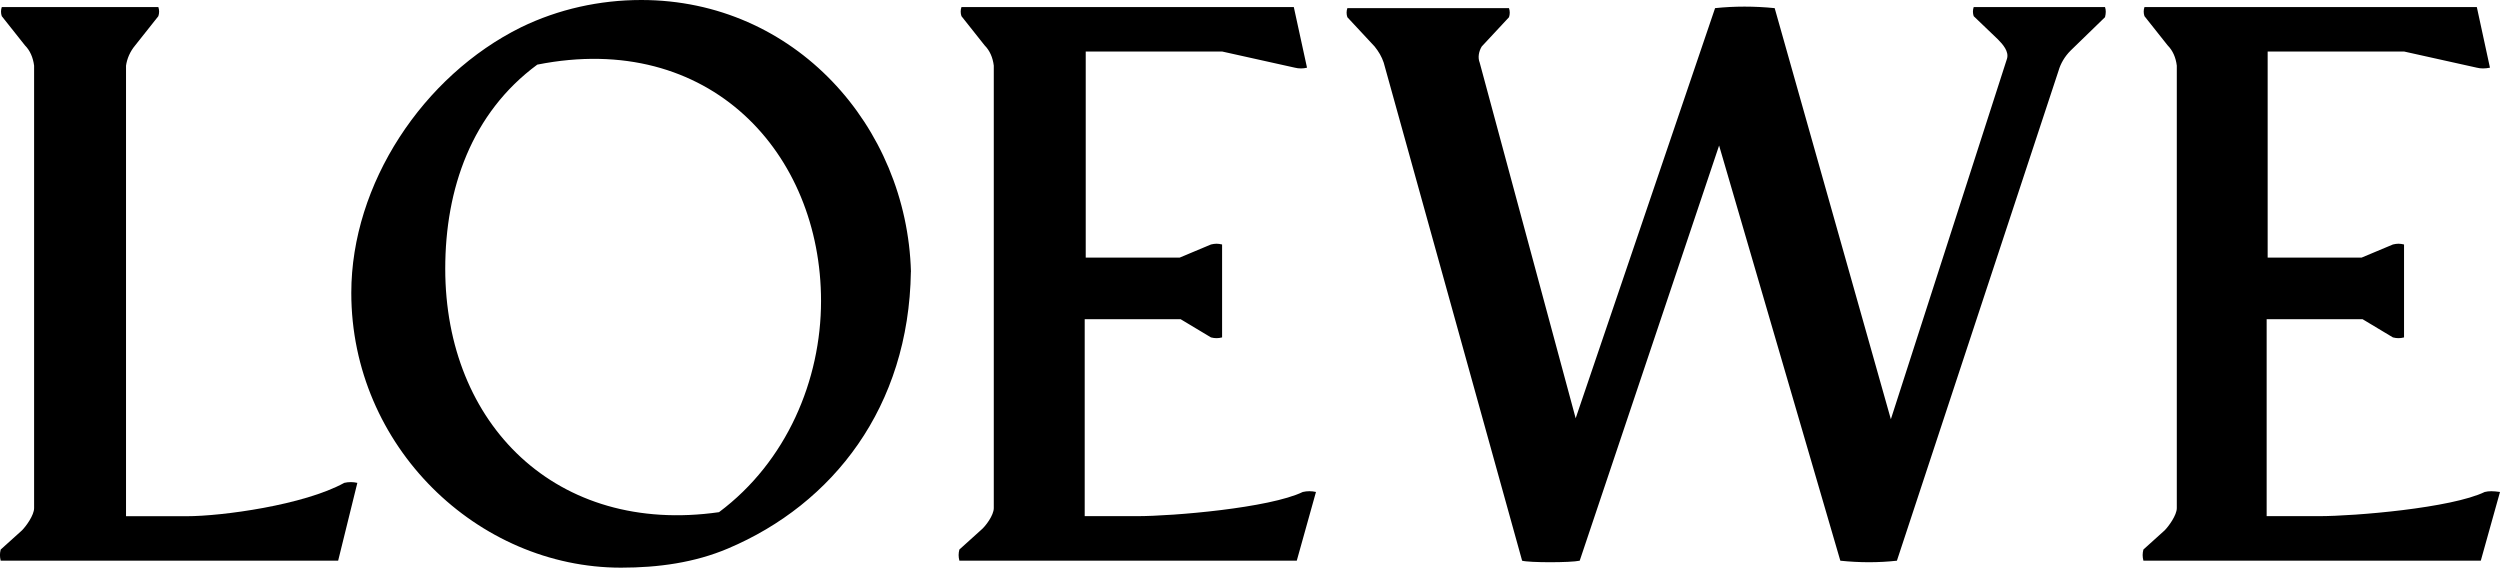
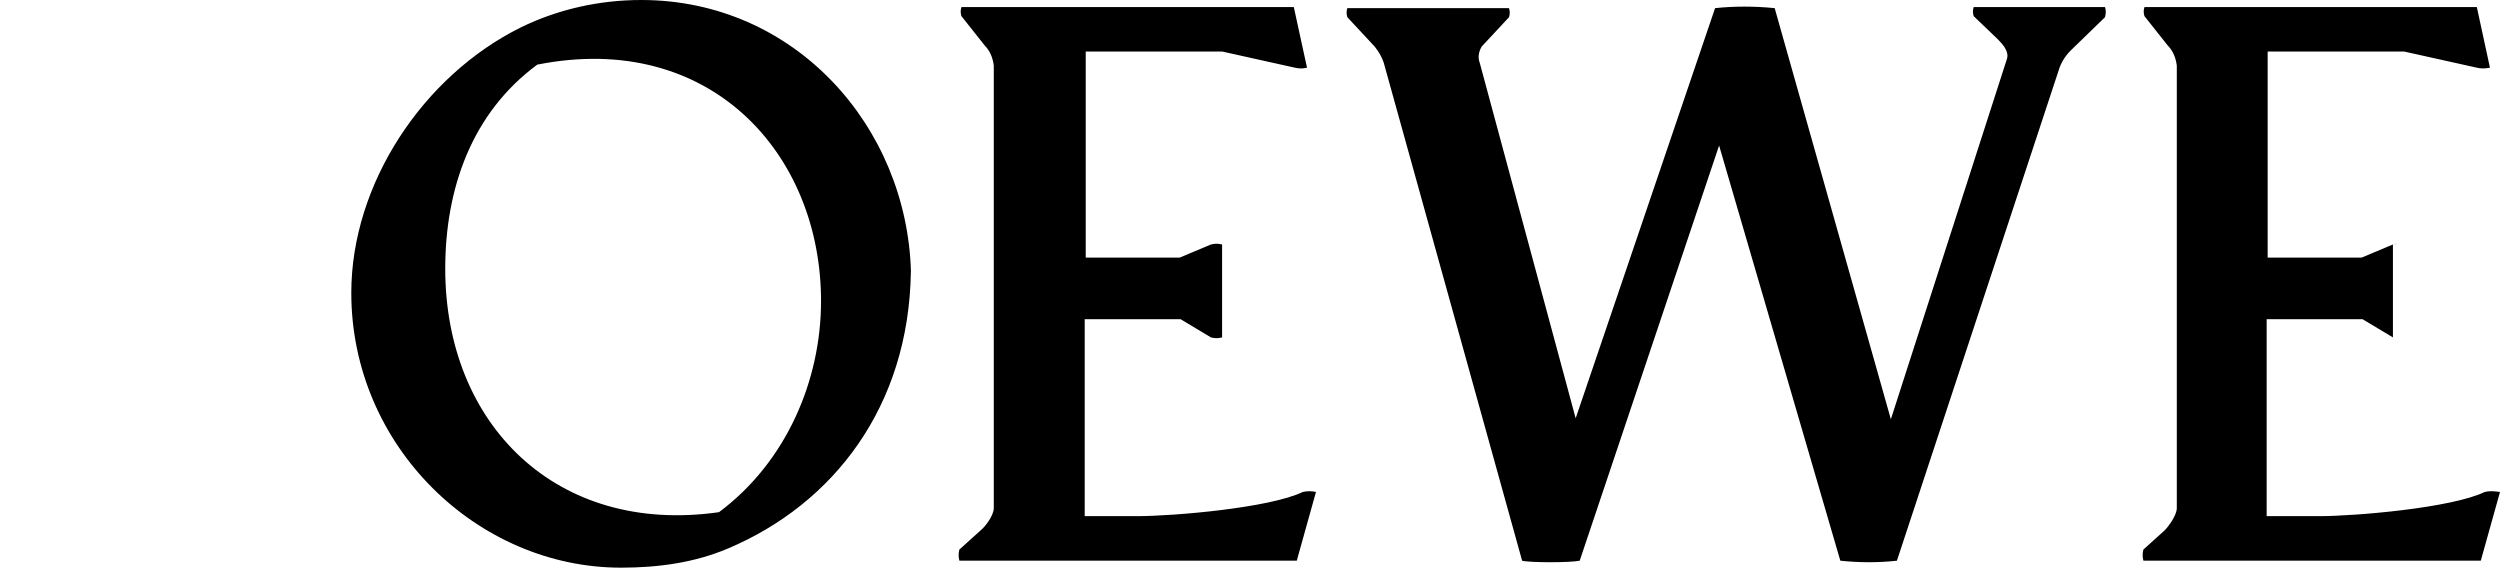
<svg xmlns="http://www.w3.org/2000/svg" viewBox="0 0 828 189" fill="none">
  <g clip-path="url(#clip0_973_15422)">
-     <path d="M114.007 159.93C100.623 167.288 73.525 170.971 61.814 170.971H41.739V21.748C42.071 19.406 43.078 17.064 44.751 15.057L52.447 5.356C52.782 4.38 52.782 3.321 52.447 2.345H0.587C0.252 3.321 0.252 4.38 0.587 5.356L8.283 15.057C9.956 16.73 10.957 19.072 11.295 21.748V168.293C11.295 170.636 8.621 174.317 7.28 175.652L0.232 182.009C-0.1 183.348 -0.1 184.351 0.232 185.69H111.996L118.353 159.925C116.923 159.591 115.435 159.591 114.005 159.925L114.007 159.93Z" fill="black" />
-     <path d="M301.708 90C300.369 41.82 263.231 0 212.375 0C198.657 0 184.94 3.012 172.578 9.033C140.104 25.093 116.35 60.894 116.35 97.006C116.35 147.862 158.172 188.011 205.682 188.011C218.061 188.011 230.106 186.338 241.127 181.654C275.922 166.933 301.017 134.813 301.685 89.979L301.708 90ZM177.911 21.412C235.124 10.036 271.928 50.856 271.928 99.705C271.928 125.822 260.553 152.903 238.136 169.632C184.268 177.328 147.464 140.524 147.464 89.001C147.464 62.569 156.163 37.476 177.934 21.416L177.911 21.412ZM431.524 162.92C420.482 168.274 388.362 170.95 376.653 170.95H359.254V105.728H391.04L401.077 111.752C402.416 112.083 403.419 112.083 404.758 111.752V80.971C403.419 80.639 402.416 80.639 401.077 80.971L390.704 85.32H359.592V17.063H404.779L428.868 22.417C430.186 22.749 431.566 22.749 432.883 22.417L428.51 2.342H318.433C318.098 3.318 318.098 4.378 318.433 5.354L326.129 15.055C327.802 16.727 328.824 19.07 329.141 21.745V168.291C329.141 170.633 326.446 174.314 324.792 175.649L317.745 182.006C317.413 183.345 317.413 184.349 317.745 185.688H429.494L435.852 162.937C434.421 162.603 432.933 162.603 431.503 162.937L431.524 162.92ZM822.984 162.92C811.942 168.274 779.823 170.95 768.114 170.95H750.715V105.728H782.501L792.537 111.752C793.876 112.083 794.879 112.083 796.218 111.752V80.971C794.879 80.639 793.876 80.639 792.537 80.971L782.165 85.32H751.048V17.063H796.235L820.325 22.417C821.664 22.749 823.019 22.749 824.673 22.417L820.325 2.342H710.248C709.913 3.318 709.913 4.378 710.248 5.354L717.944 15.055C719.617 16.727 720.639 19.07 720.956 21.745V168.291C720.956 170.633 718.261 174.314 716.941 175.649L709.893 182.006C709.562 183.345 709.562 184.349 709.893 185.688H821.643L828 162.937C825.658 162.605 824.319 162.605 822.984 162.937V162.92ZM697.183 2.342H653.688C653.353 3.318 653.353 4.378 653.688 5.354L661.718 13.05C663.391 14.723 665.399 17.065 664.73 19.407L626.253 138.851L587.774 2.695C581.083 2.025 574.39 2.025 568.033 2.695L521.861 138.534L490.075 20.759C489.406 19.086 489.744 17.078 490.745 15.405L499.778 5.704C500.113 4.728 500.113 3.669 499.778 2.693H446.245C445.91 3.669 445.91 4.728 446.245 5.704L455.278 15.405C456.617 17.078 457.62 18.75 458.289 20.759L504.127 185.706C506.469 186.376 520.187 186.376 523.196 185.706L569.367 48.194L609.517 185.706C615.874 186.376 622.232 186.376 628.255 185.706L681.791 23.422C682.46 21.08 683.797 18.738 685.806 16.731L697.181 5.69C697.513 4.351 697.513 3.348 697.181 2.344L697.183 2.342Z" fill="black" />
+     <path d="M301.708 90C300.369 41.82 263.231 0 212.375 0C198.657 0 184.94 3.012 172.578 9.033C140.104 25.093 116.35 60.894 116.35 97.006C116.35 147.862 158.172 188.011 205.682 188.011C218.061 188.011 230.106 186.338 241.127 181.654C275.922 166.933 301.017 134.813 301.685 89.979L301.708 90ZM177.911 21.412C235.124 10.036 271.928 50.856 271.928 99.705C271.928 125.822 260.553 152.903 238.136 169.632C184.268 177.328 147.464 140.524 147.464 89.001C147.464 62.569 156.163 37.476 177.934 21.416L177.911 21.412ZM431.524 162.92C420.482 168.274 388.362 170.95 376.653 170.95H359.254V105.728H391.04L401.077 111.752C402.416 112.083 403.419 112.083 404.758 111.752V80.971C403.419 80.639 402.416 80.639 401.077 80.971L390.704 85.32H359.592V17.063H404.779L428.868 22.417C430.186 22.749 431.566 22.749 432.883 22.417L428.51 2.342H318.433C318.098 3.318 318.098 4.378 318.433 5.354L326.129 15.055C327.802 16.727 328.824 19.07 329.141 21.745V168.291C329.141 170.633 326.446 174.314 324.792 175.649L317.745 182.006C317.413 183.345 317.413 184.349 317.745 185.688H429.494L435.852 162.937C434.421 162.603 432.933 162.603 431.503 162.937L431.524 162.92ZM822.984 162.92C811.942 168.274 779.823 170.95 768.114 170.95H750.715V105.728H782.501L792.537 111.752V80.971C794.879 80.639 793.876 80.639 792.537 80.971L782.165 85.32H751.048V17.063H796.235L820.325 22.417C821.664 22.749 823.019 22.749 824.673 22.417L820.325 2.342H710.248C709.913 3.318 709.913 4.378 710.248 5.354L717.944 15.055C719.617 16.727 720.639 19.07 720.956 21.745V168.291C720.956 170.633 718.261 174.314 716.941 175.649L709.893 182.006C709.562 183.345 709.562 184.349 709.893 185.688H821.643L828 162.937C825.658 162.605 824.319 162.605 822.984 162.937V162.92ZM697.183 2.342H653.688C653.353 3.318 653.353 4.378 653.688 5.354L661.718 13.05C663.391 14.723 665.399 17.065 664.73 19.407L626.253 138.851L587.774 2.695C581.083 2.025 574.39 2.025 568.033 2.695L521.861 138.534L490.075 20.759C489.406 19.086 489.744 17.078 490.745 15.405L499.778 5.704C500.113 4.728 500.113 3.669 499.778 2.693H446.245C445.91 3.669 445.91 4.728 446.245 5.704L455.278 15.405C456.617 17.078 457.62 18.75 458.289 20.759L504.127 185.706C506.469 186.376 520.187 186.376 523.196 185.706L569.367 48.194L609.517 185.706C615.874 186.376 622.232 186.376 628.255 185.706L681.791 23.422C682.46 21.08 683.797 18.738 685.806 16.731L697.181 5.69C697.513 4.351 697.513 3.348 697.181 2.344L697.183 2.342Z" fill="black" />
  </g>
  <defs>
    <clipPath id="clip0_973_15422">
      <rect width="828" height="188.034" fill="white" />
    </clipPath>
  </defs>
</svg>